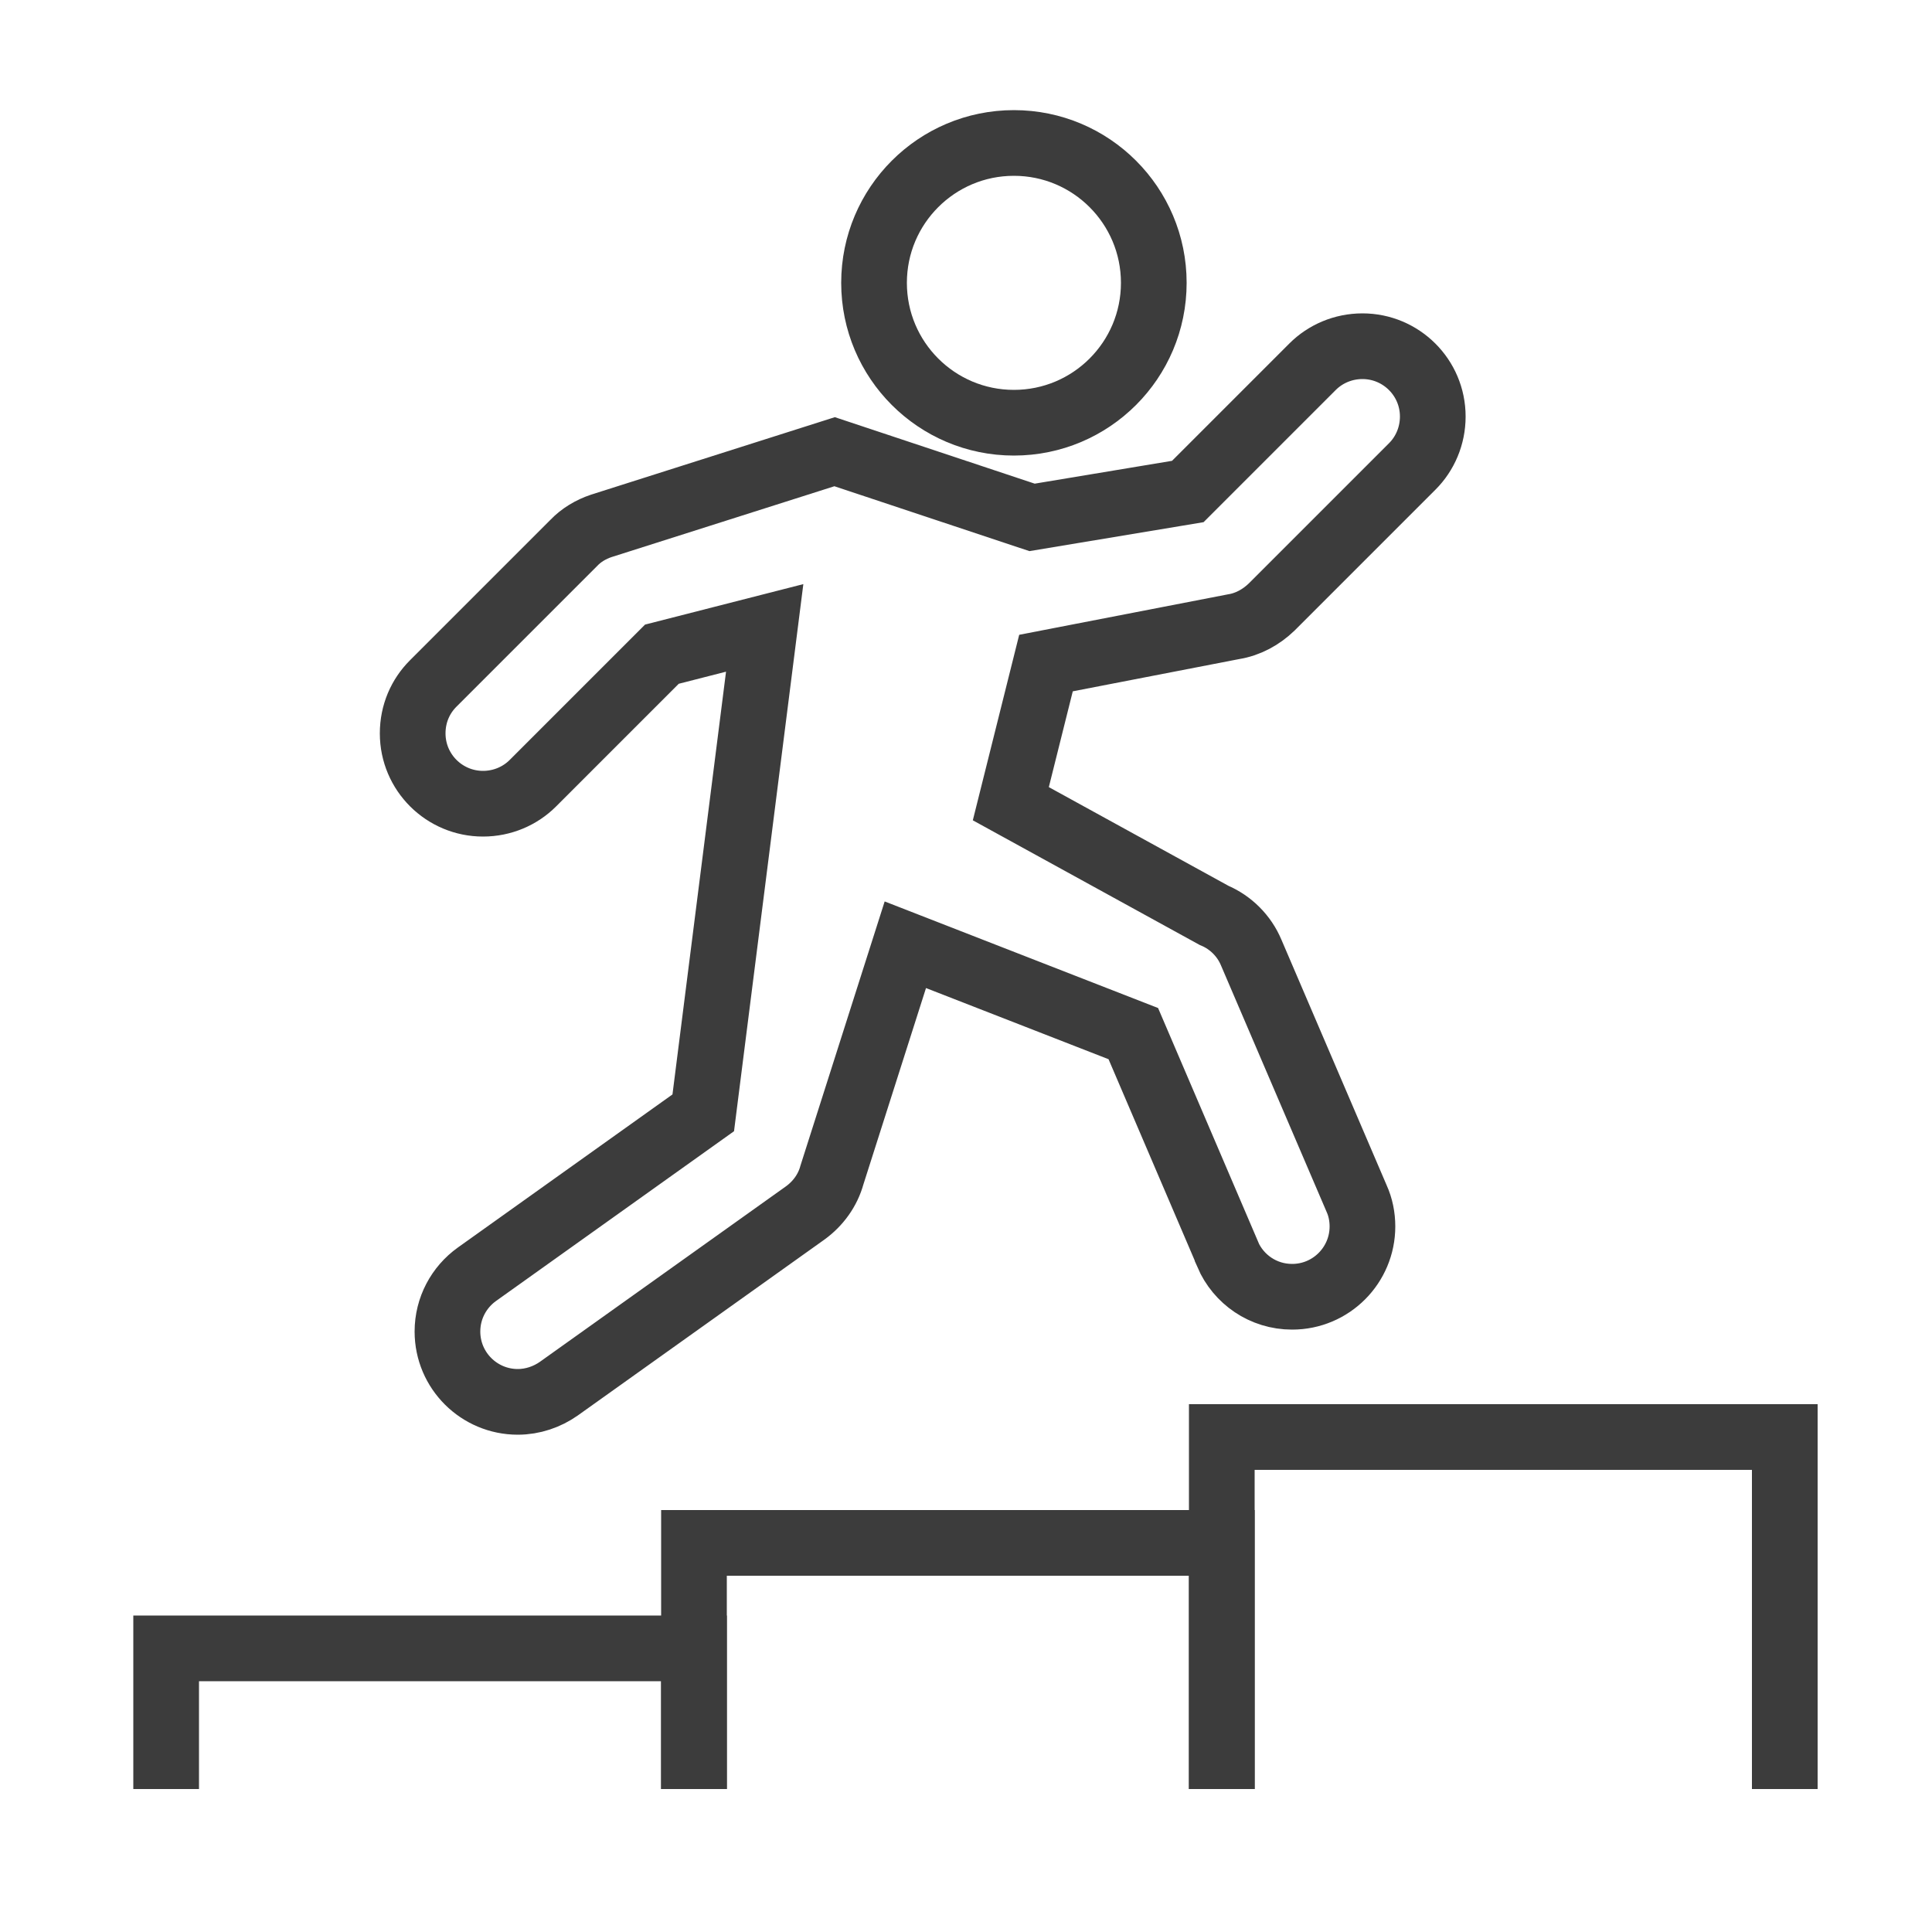
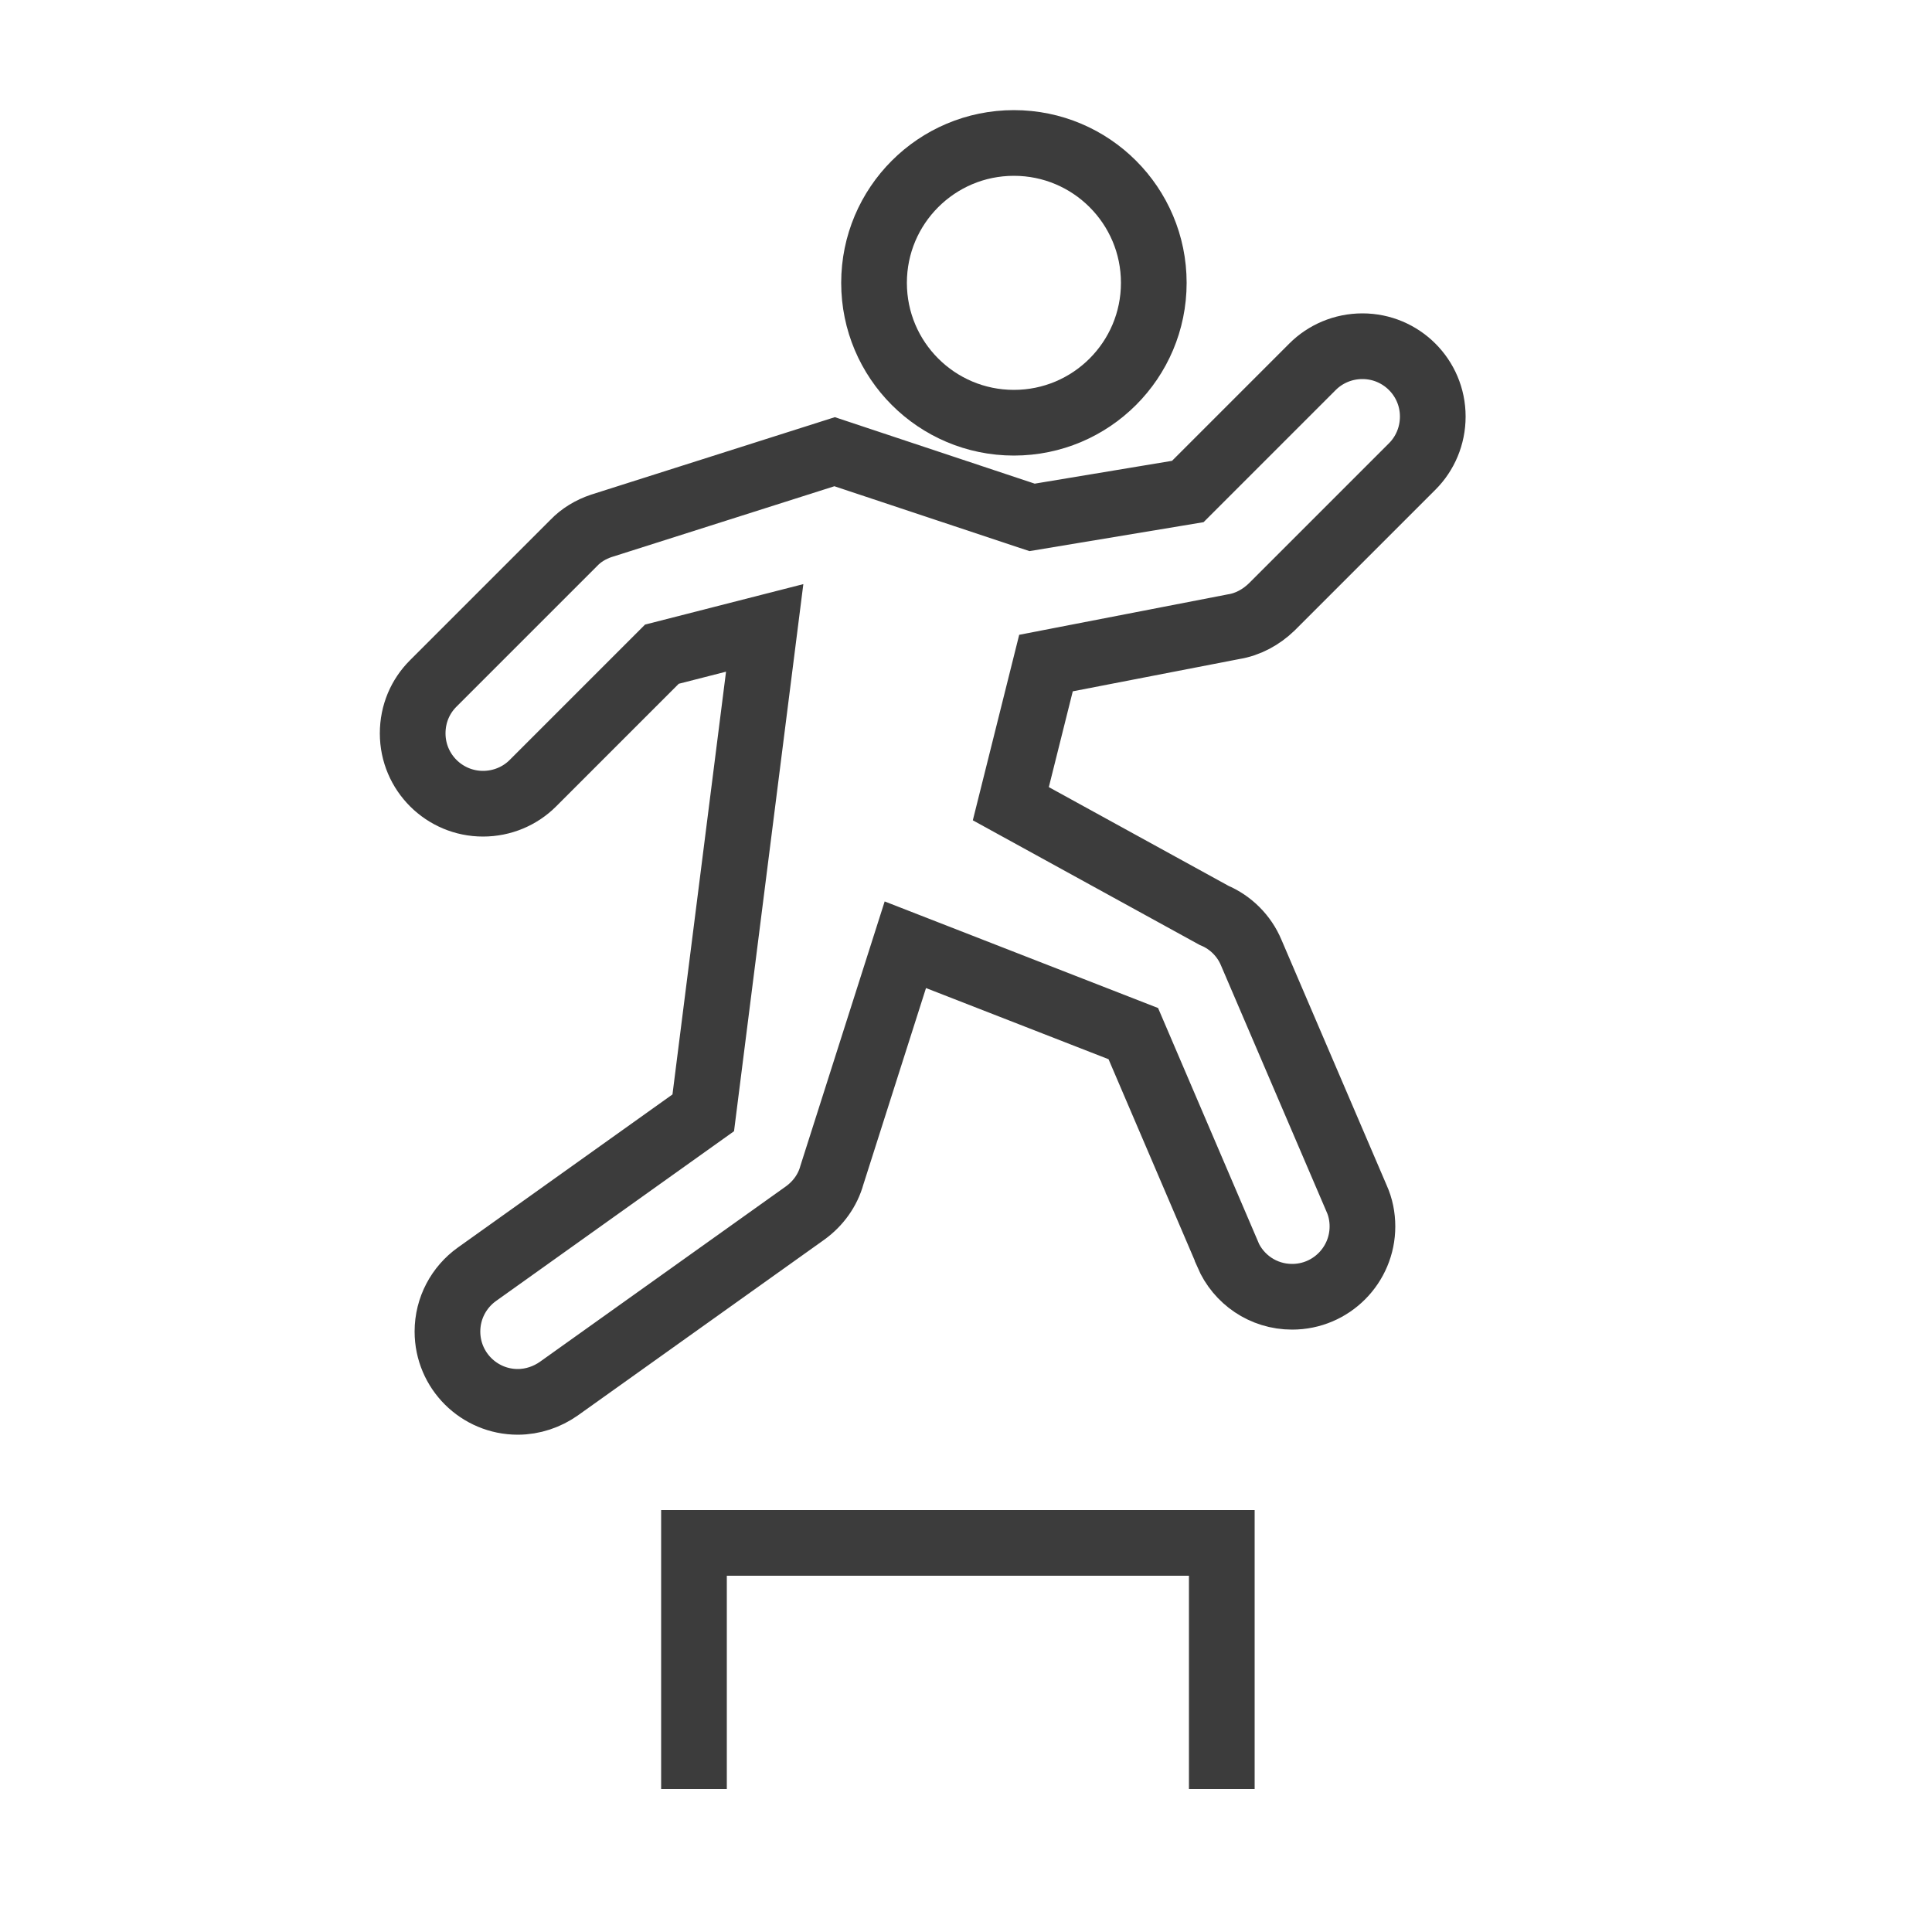
<svg xmlns="http://www.w3.org/2000/svg" version="1.1" id="Layer_1" x="0px" y="0px" viewBox="0 0 500 500" enable-background="new 0 0 500 500" xml:space="preserve">
  <g>
    <path fill="none" stroke="#3C3C3C" stroke-width="17" stroke-miterlimit="10" d="M319.2,162.2c3.8-0.6,7.2-2.5,9.9-5.1l36.4-36.4   c3.3-3.3,5.3-7.9,5.3-12.9c0-10.1-8.2-18.2-18.2-18.2c-5,0-9.6,2-12.9,5.3l-32.3,32.3l-40.3,6.7l-51.1-17l-60.4,19.2   c-2.7,0.9-5.2,2.4-7.1,4.4l-36.4,36.4c-3.3,3.3-5.3,7.8-5.3,12.9c0,10.1,8.2,18.2,18.2,18.2c5,0,9.6-2,12.9-5.3l33.4-33.4l26.6-6.8   L182,288l-58.6,41.8c-4.6,3.3-7.6,8.7-7.6,14.8c0,10.1,8.2,18.2,18.2,18.2c3.9,0,7.6-1.3,10.6-3.4l63.8-45.5   c3.3-2.4,5.8-5.8,6.9-9.8l19-59.6l59,23l24.4,57c0,0,0,0,0,0l0,0.1c2.8,6.5,9.2,11,16.7,11c10.1,0,18.2-8.2,18.2-18.2   c0-2.5-0.5-5-1.5-7.2l-27.3-63.7c-1.8-4.3-5.3-7.8-9.6-9.6L261.6,208l9.1-36.4L319.2,162.2z" />
    <circle fill="none" stroke="#3C3C3C" stroke-width="17" stroke-miterlimit="10" cx="262.4" cy="73.2" r="36.2" />
-     <polyline fill="none" stroke="#3C3C3C" stroke-width="17" stroke-miterlimit="10" points="179.6,463 179.6,426.6 43,426.6 43,463     " />
    <polyline fill="none" stroke="#3C3C3C" stroke-width="17" stroke-miterlimit="10" points="316.2,463 316.2,399.3 179.6,399.3    179.6,463  " />
-     <polyline fill="none" stroke="#3C3C3C" stroke-width="17" stroke-miterlimit="10" points="461.9,463 461.9,371.9 316.2,371.9    316.2,463  " />
  </g>
</svg>